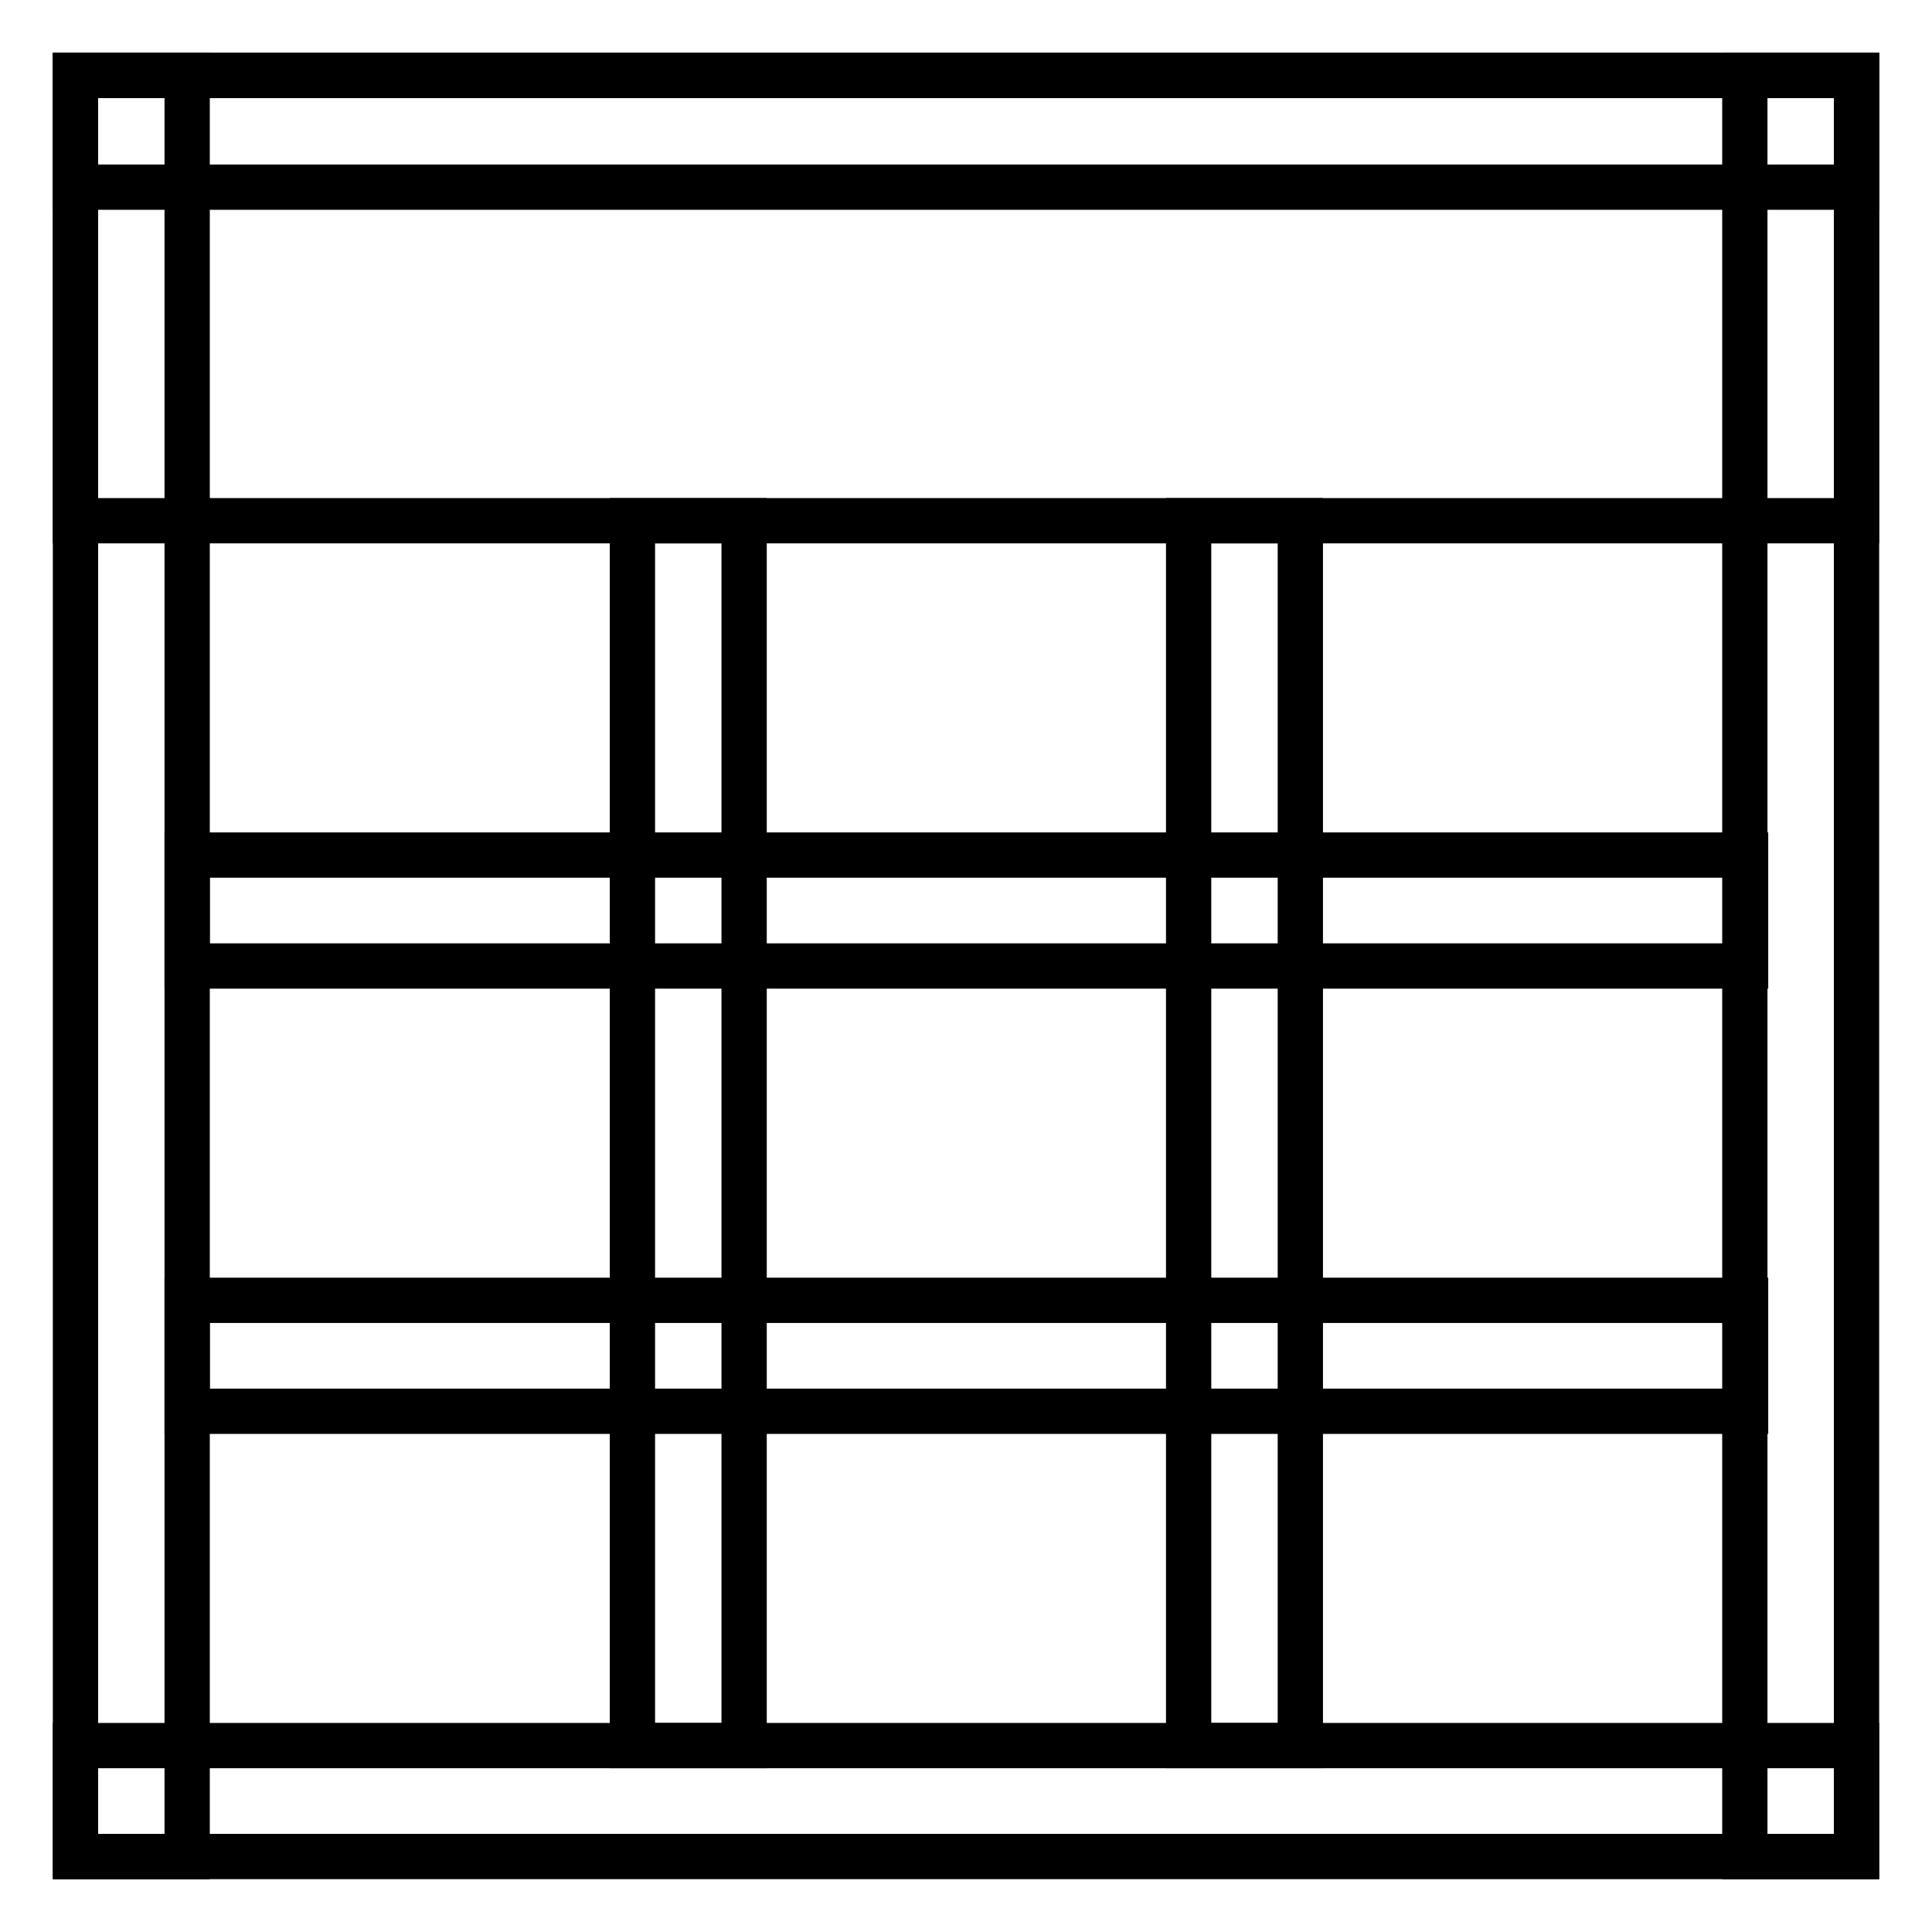
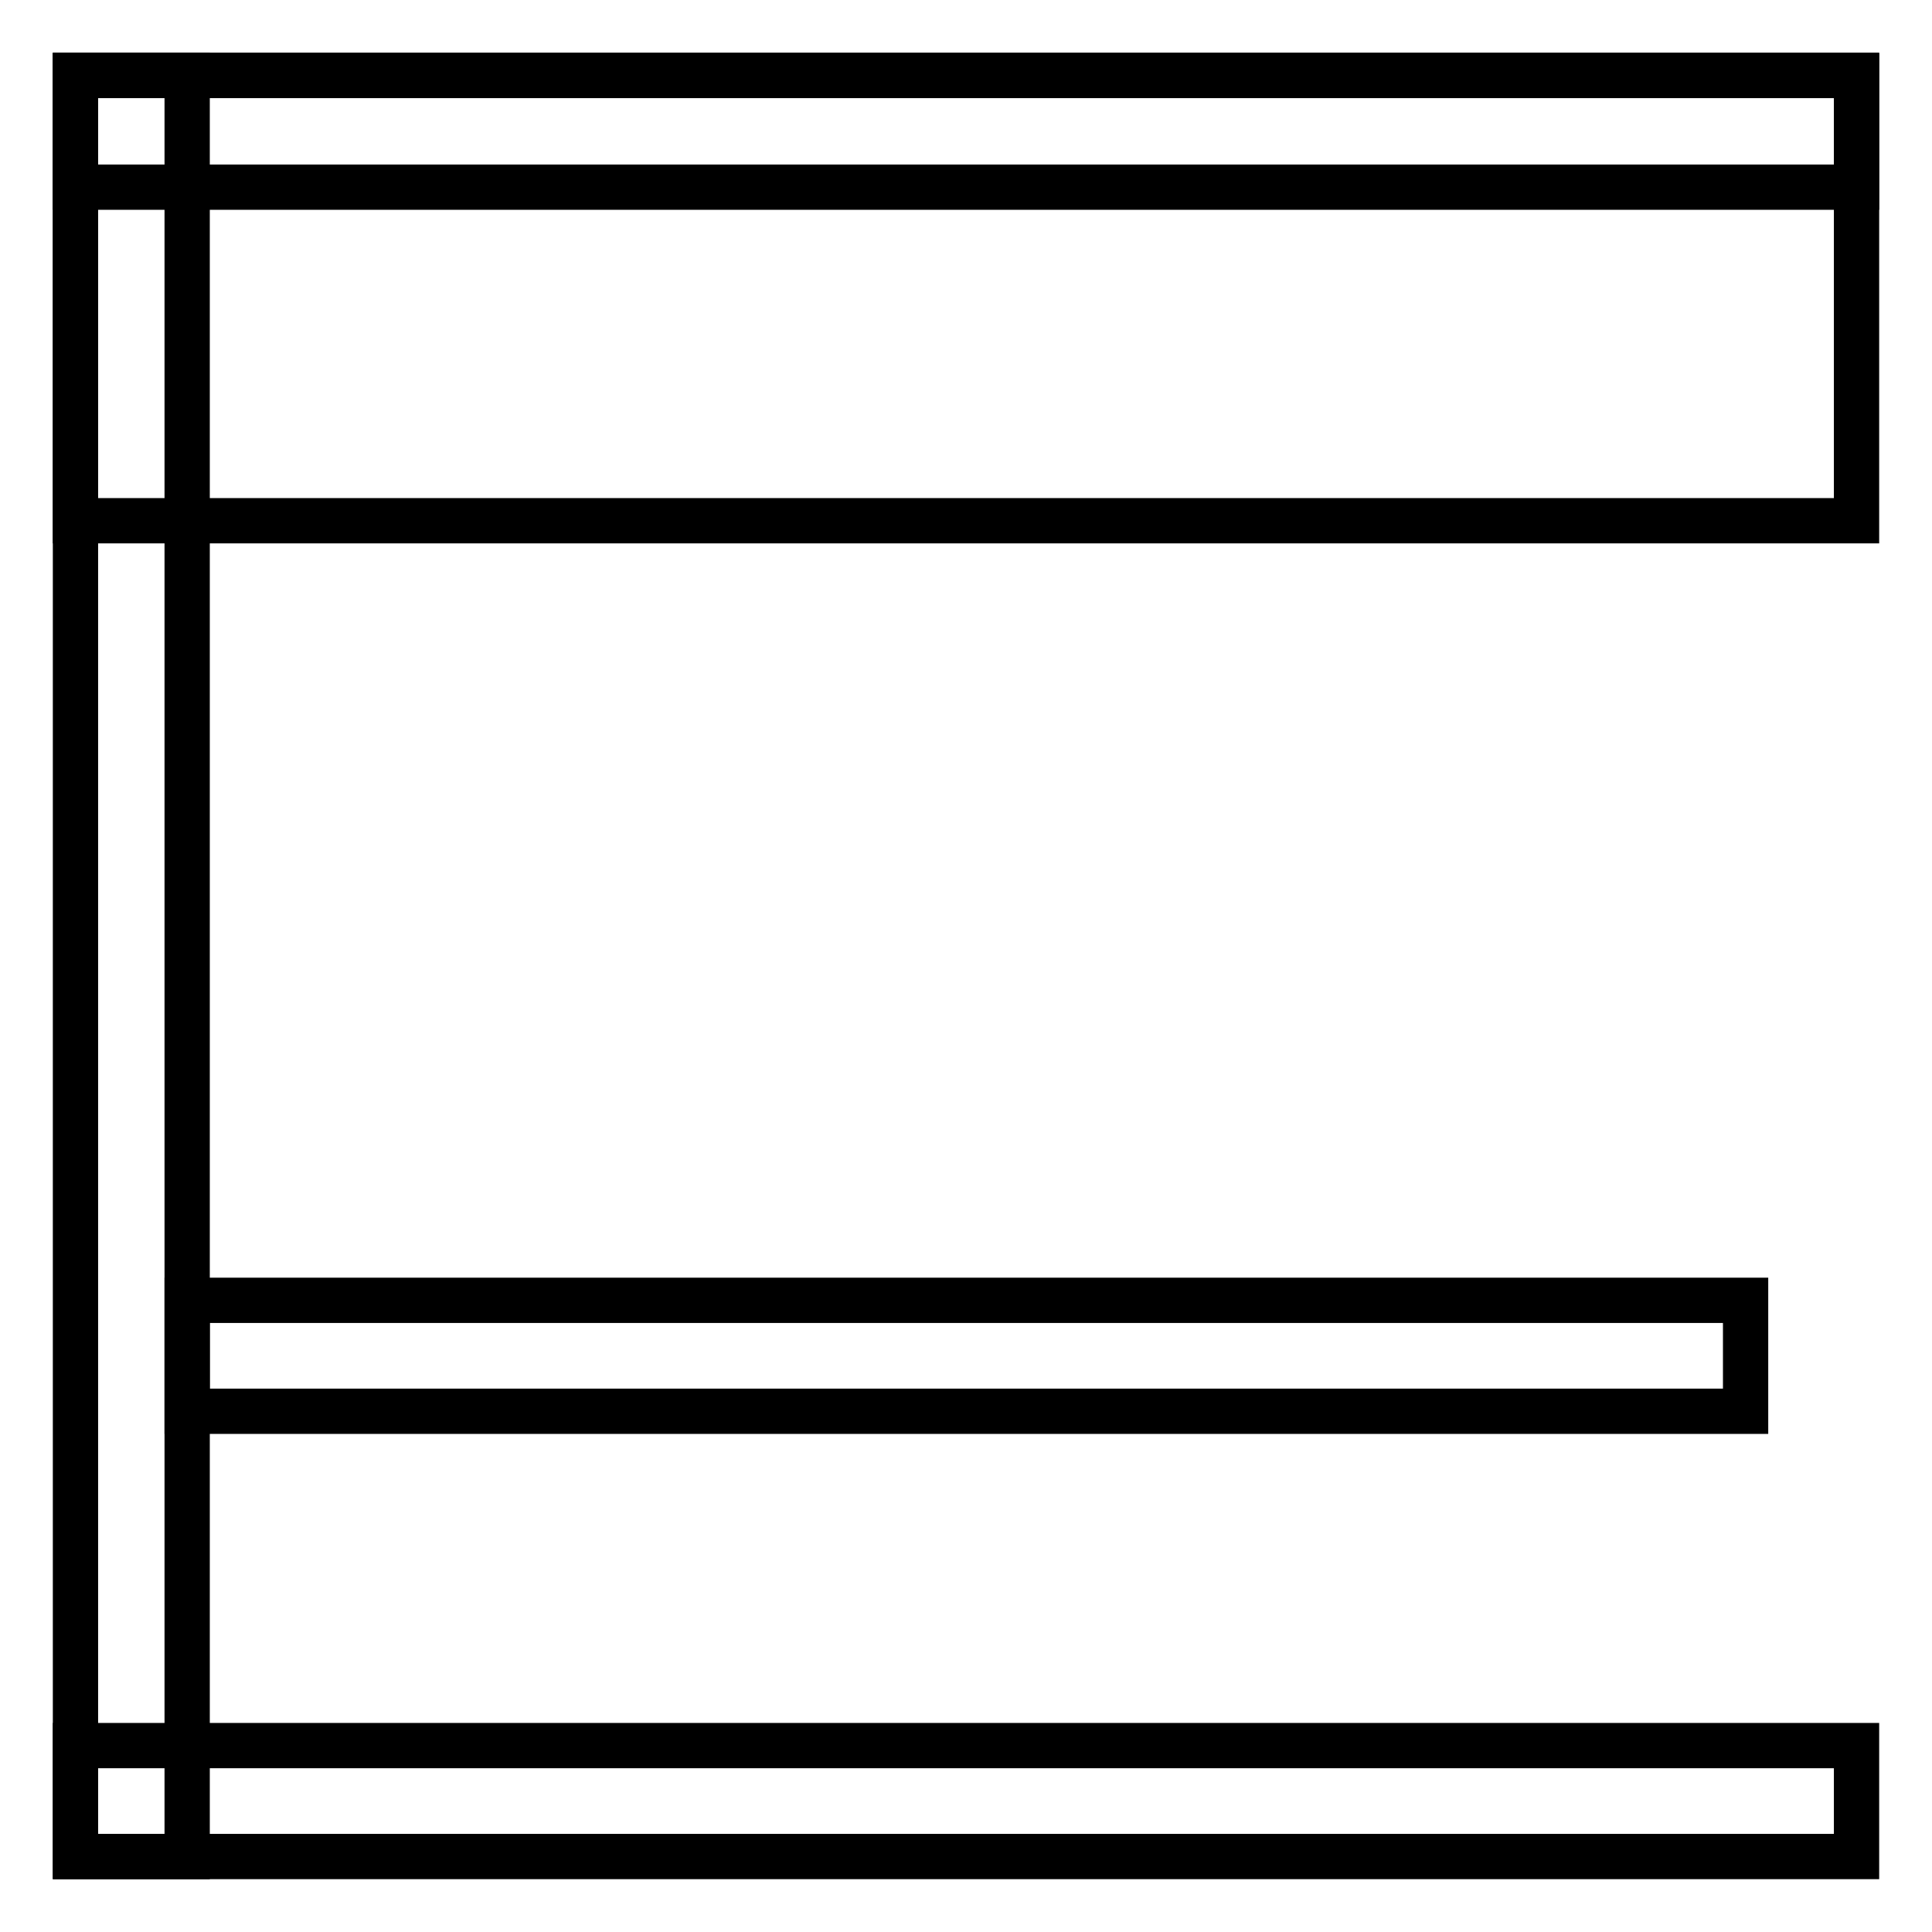
<svg xmlns="http://www.w3.org/2000/svg" version="1.1" x="0px" y="0px" viewBox="0 0 256 256" enable-background="new 0 0 256 256" xml:space="preserve">
  <g>
    <path stroke-width="6" fill-opacity="0" stroke="#000000" d="M10,10h236v59H10V10z" />
    <path stroke-width="6" fill-opacity="0" stroke="#000000" d="M10,10h14.8v236H10V10z" />
    <path stroke-width="6" fill-opacity="0" stroke="#000000" d="M10,231.3h236V246H10V231.3z M10,10h236v14.8H10V10z" />
-     <path stroke-width="6" fill-opacity="0" stroke="#000000" d="M231.3,10H246v236h-14.8V10z M24.8,113.3h206.5V128H24.8V113.3z" />
-     <path stroke-width="6" fill-opacity="0" stroke="#000000" d="M83.8,69h14.8v162.3H83.8V69z M157.5,69h14.8v162.3h-14.8V69z" />
    <path stroke-width="6" fill-opacity="0" stroke="#000000" d="M24.8,172.3h206.5V187H24.8V172.3z" />
  </g>
</svg>